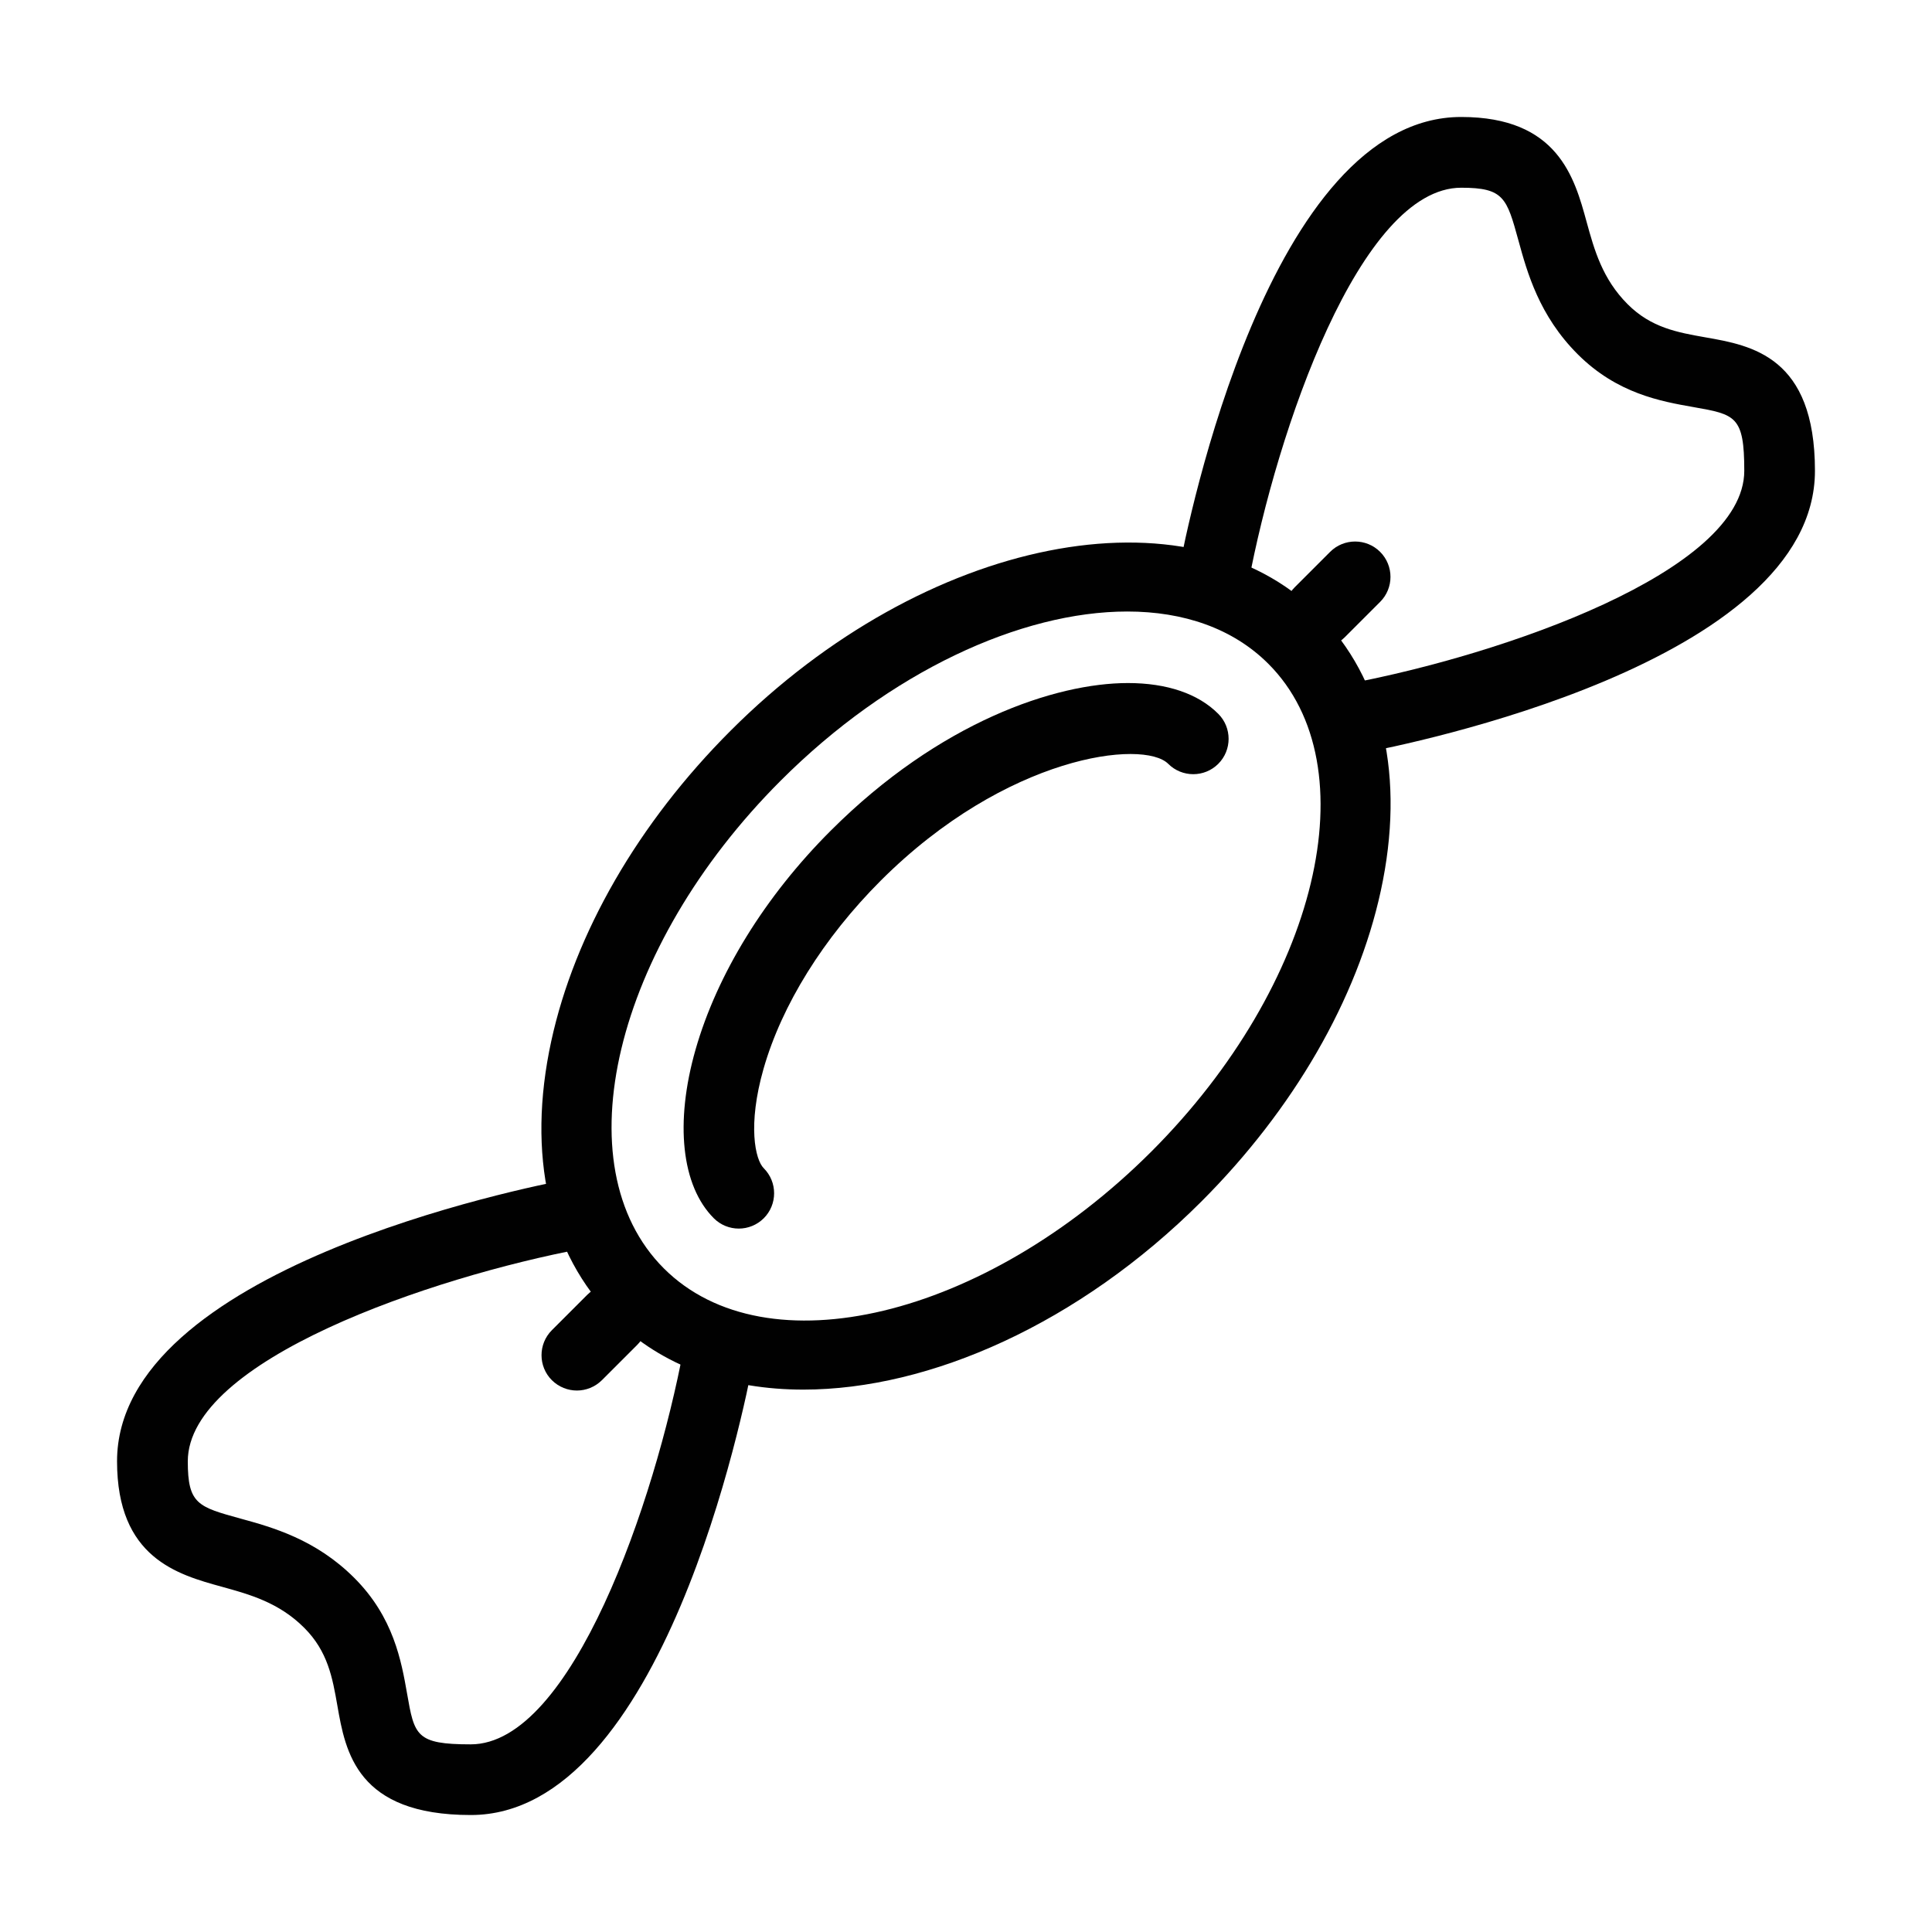
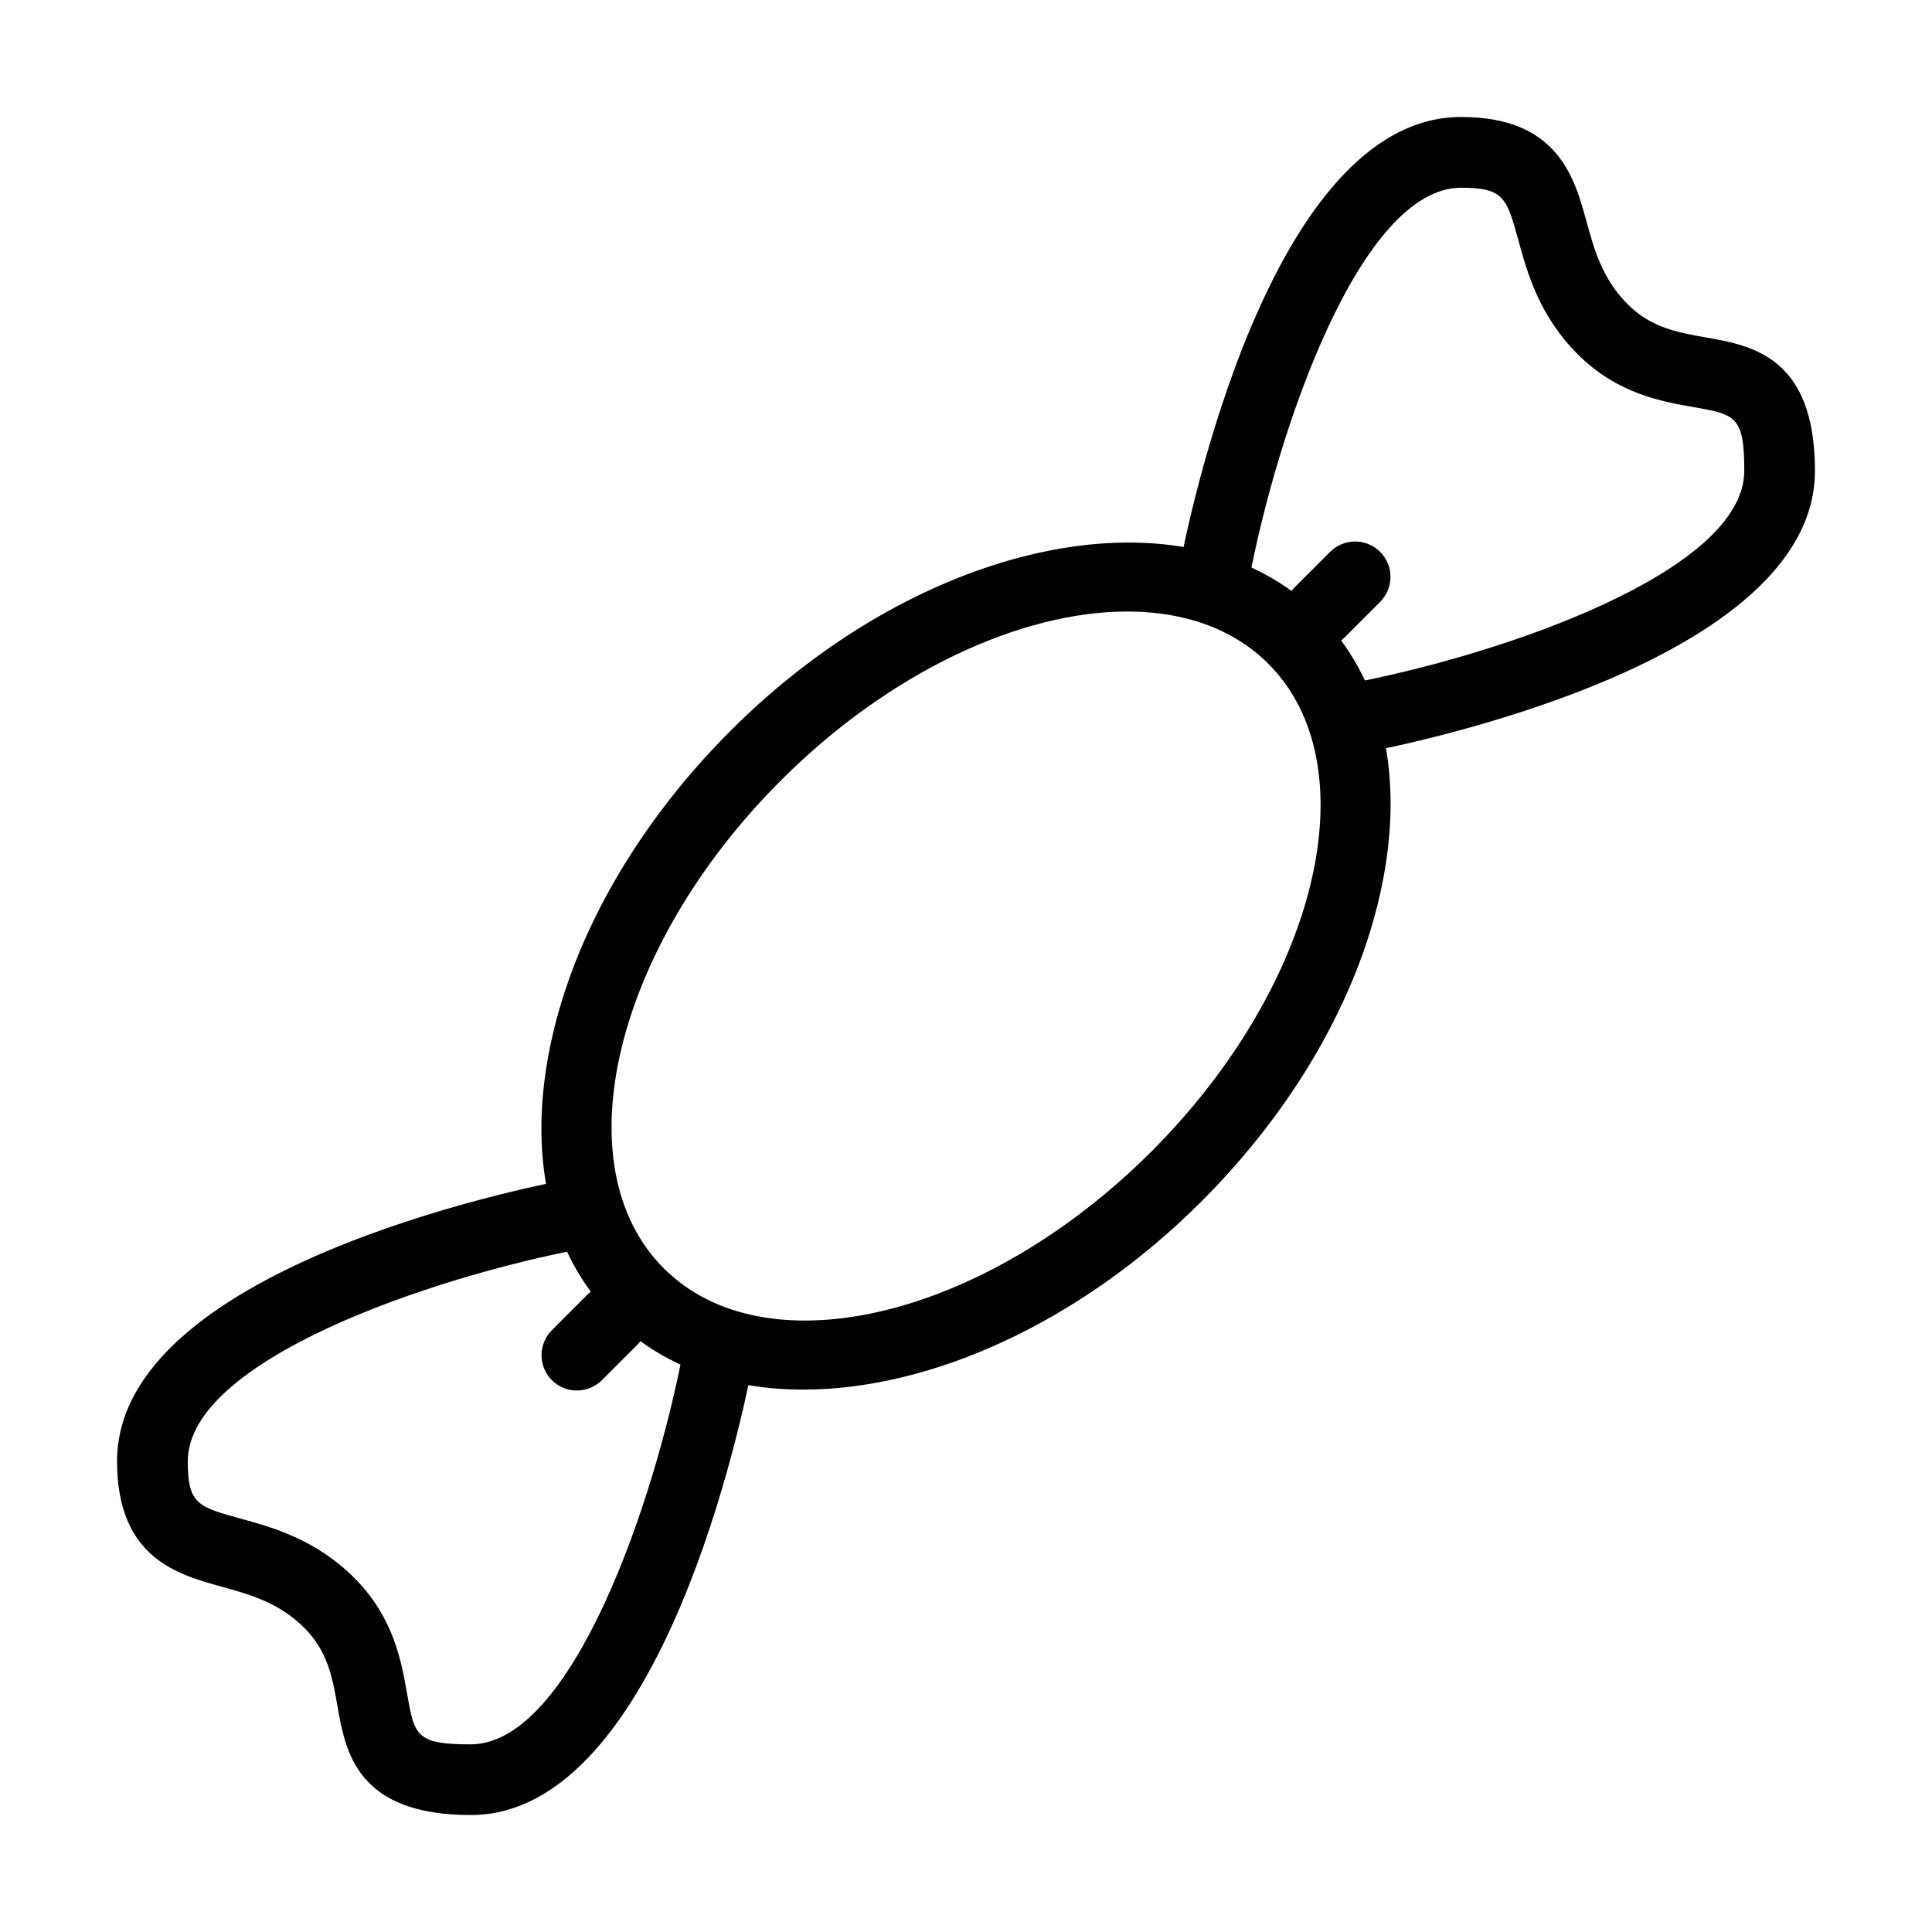
<svg xmlns="http://www.w3.org/2000/svg" version="1.1" id="Layer_1" x="0px" y="0px" viewBox="0 0 512 512" style="enable-background:new 0 0 512 512;" xml:space="preserve">
  <g id="XMLID_16193_">
    <g id="XMLID_16204_">
      <path id="XMLID_16205_" style="fill:#010101;" d="M212.905,368.261c-19.818,0-37.48-6.112-50.267-18.88    c-17.231-17.231-23.099-43.311-16.556-73.441c6.225-28.649,23.099-57.86,47.529-82.29c51.467-51.485,121.364-65.379,155.75-30.974    c17.231,17.231,23.099,43.311,16.556,73.441c-6.225,28.649-23.099,57.86-47.529,82.29    C286.027,350.749,246.41,368.261,212.905,368.261z M298.739,162.057c-28.199,0-62.979,15.937-91.852,44.829    c-44.173,44.173-58.066,102.146-30.974,129.238c27.111,27.093,85.084,13.162,129.238-30.974l0,0    c44.154-44.173,58.066-102.146,30.974-129.238C326.731,166.519,313.644,162.057,298.739,162.057z" />
    </g>
    <g id="XMLID_16202_">
-       <path id="XMLID_16203_" style="fill:#010101;" d="M195.787,325.588c-2.4,0-4.8-0.919-6.618-2.737    c-8.568-8.568-10.387-25.293-4.837-44.717c5.719-20.005,18.412-40.611,35.811-57.991c28.855-28.855,59.604-39.13,78.765-39.13    c10.331,0,18.618,2.812,23.943,8.156c3.656,3.656,3.656,9.6,0,13.256c-3.656,3.656-9.6,3.656-13.256,0    c-6.544-6.543-42.879-2.344-76.216,30.974c-15.149,15.168-26.193,32.886-31.049,49.892c-4.237,14.868-2.212,24.036,0.075,26.305    c3.656,3.656,3.656,9.6,0,13.256C200.568,324.669,198.187,325.588,195.787,325.588z" />
-     </g>
+       </g>
    <g id="XMLID_16200_">
      <path id="XMLID_16201_" style="fill:#010101;" d="M359.111,199.762c-4.406,0-8.343-3.15-9.187-7.65    c-0.956-5.081,2.4-9.993,7.481-10.931c40.536-7.631,104.846-29.68,104.846-56.416c0-14.512-2.325-14.924-13.518-16.893    c-8.512-1.5-20.174-3.544-30.617-13.987c-10.237-10.218-13.406-21.73-15.712-30.149c-3.112-11.287-3.844-13.987-15.168-13.987    c-26.774,0-48.823,64.31-56.416,104.846c-0.956,5.1-5.944,8.381-10.931,7.481c-5.081-0.956-8.437-5.85-7.481-10.931    C314.713,138.846,336.387,31,387.235,31c25.593,0,30.018,16.049,33.224,27.768c2.044,7.443,4.181,15.149,10.893,21.862    c6.243,6.243,13.218,7.462,20.624,8.775c12.224,2.137,29.005,5.081,29.005,35.361c0,50.848-107.846,72.541-120.145,74.828    C360.255,199.705,359.693,199.762,359.111,199.762z" />
    </g>
    <g id="XMLID_16198_">
      <path id="XMLID_16199_" style="fill:#010101;" d="M124.765,481c-30.261,0-33.224-16.762-35.361-29.005    c-1.294-7.387-2.531-14.362-8.775-20.605c-6.712-6.712-14.418-8.831-21.862-10.893c-11.718-3.225-27.749-7.65-27.749-33.242    c0-50.848,107.846-72.541,120.145-74.828c4.969-0.937,9.975,2.362,10.931,7.481c0.956,5.1-2.4,9.993-7.481,10.95    c-40.536,7.631-104.846,29.68-104.846,56.416c0,11.325,2.7,12.056,13.987,15.168c8.4,2.306,19.893,5.475,30.13,15.712    c10.443,10.425,12.487,22.105,13.987,30.617c1.95,11.175,2.362,13.499,16.874,13.499c26.774,0,48.804-64.31,56.416-104.846    c0.956-5.1,5.944-8.437,10.931-7.481c5.081,0.956,8.437,5.85,7.481,10.931C197.287,373.154,175.594,481,124.765,481z" />
    </g>
    <g id="XMLID_16196_">
      <path id="XMLID_16197_" style="fill:#010101;" d="M152.889,368.505c-2.4,0-4.8-0.919-6.637-2.737c-3.656-3.656-3.656-9.6,0-13.256    l9.375-9.375c3.656-3.656,9.6-3.656,13.256,0c3.656,3.656,3.656,9.6,0,13.256l-9.375,9.375    C157.67,367.586,155.27,368.505,152.889,368.505z" />
    </g>
    <g id="XMLID_16194_">
      <path id="XMLID_16195_" style="fill:#010101;" d="M349.755,171.638c-2.4,0-4.8-0.919-6.637-2.756c-3.656-3.656-3.656-9.6,0-13.256    l9.375-9.375c3.656-3.656,9.6-3.656,13.256,0c3.656,3.656,3.656,9.6,0,13.256l-9.375,9.375    C354.537,170.719,352.137,171.638,349.755,171.638z" />
    </g>
  </g>
</svg>